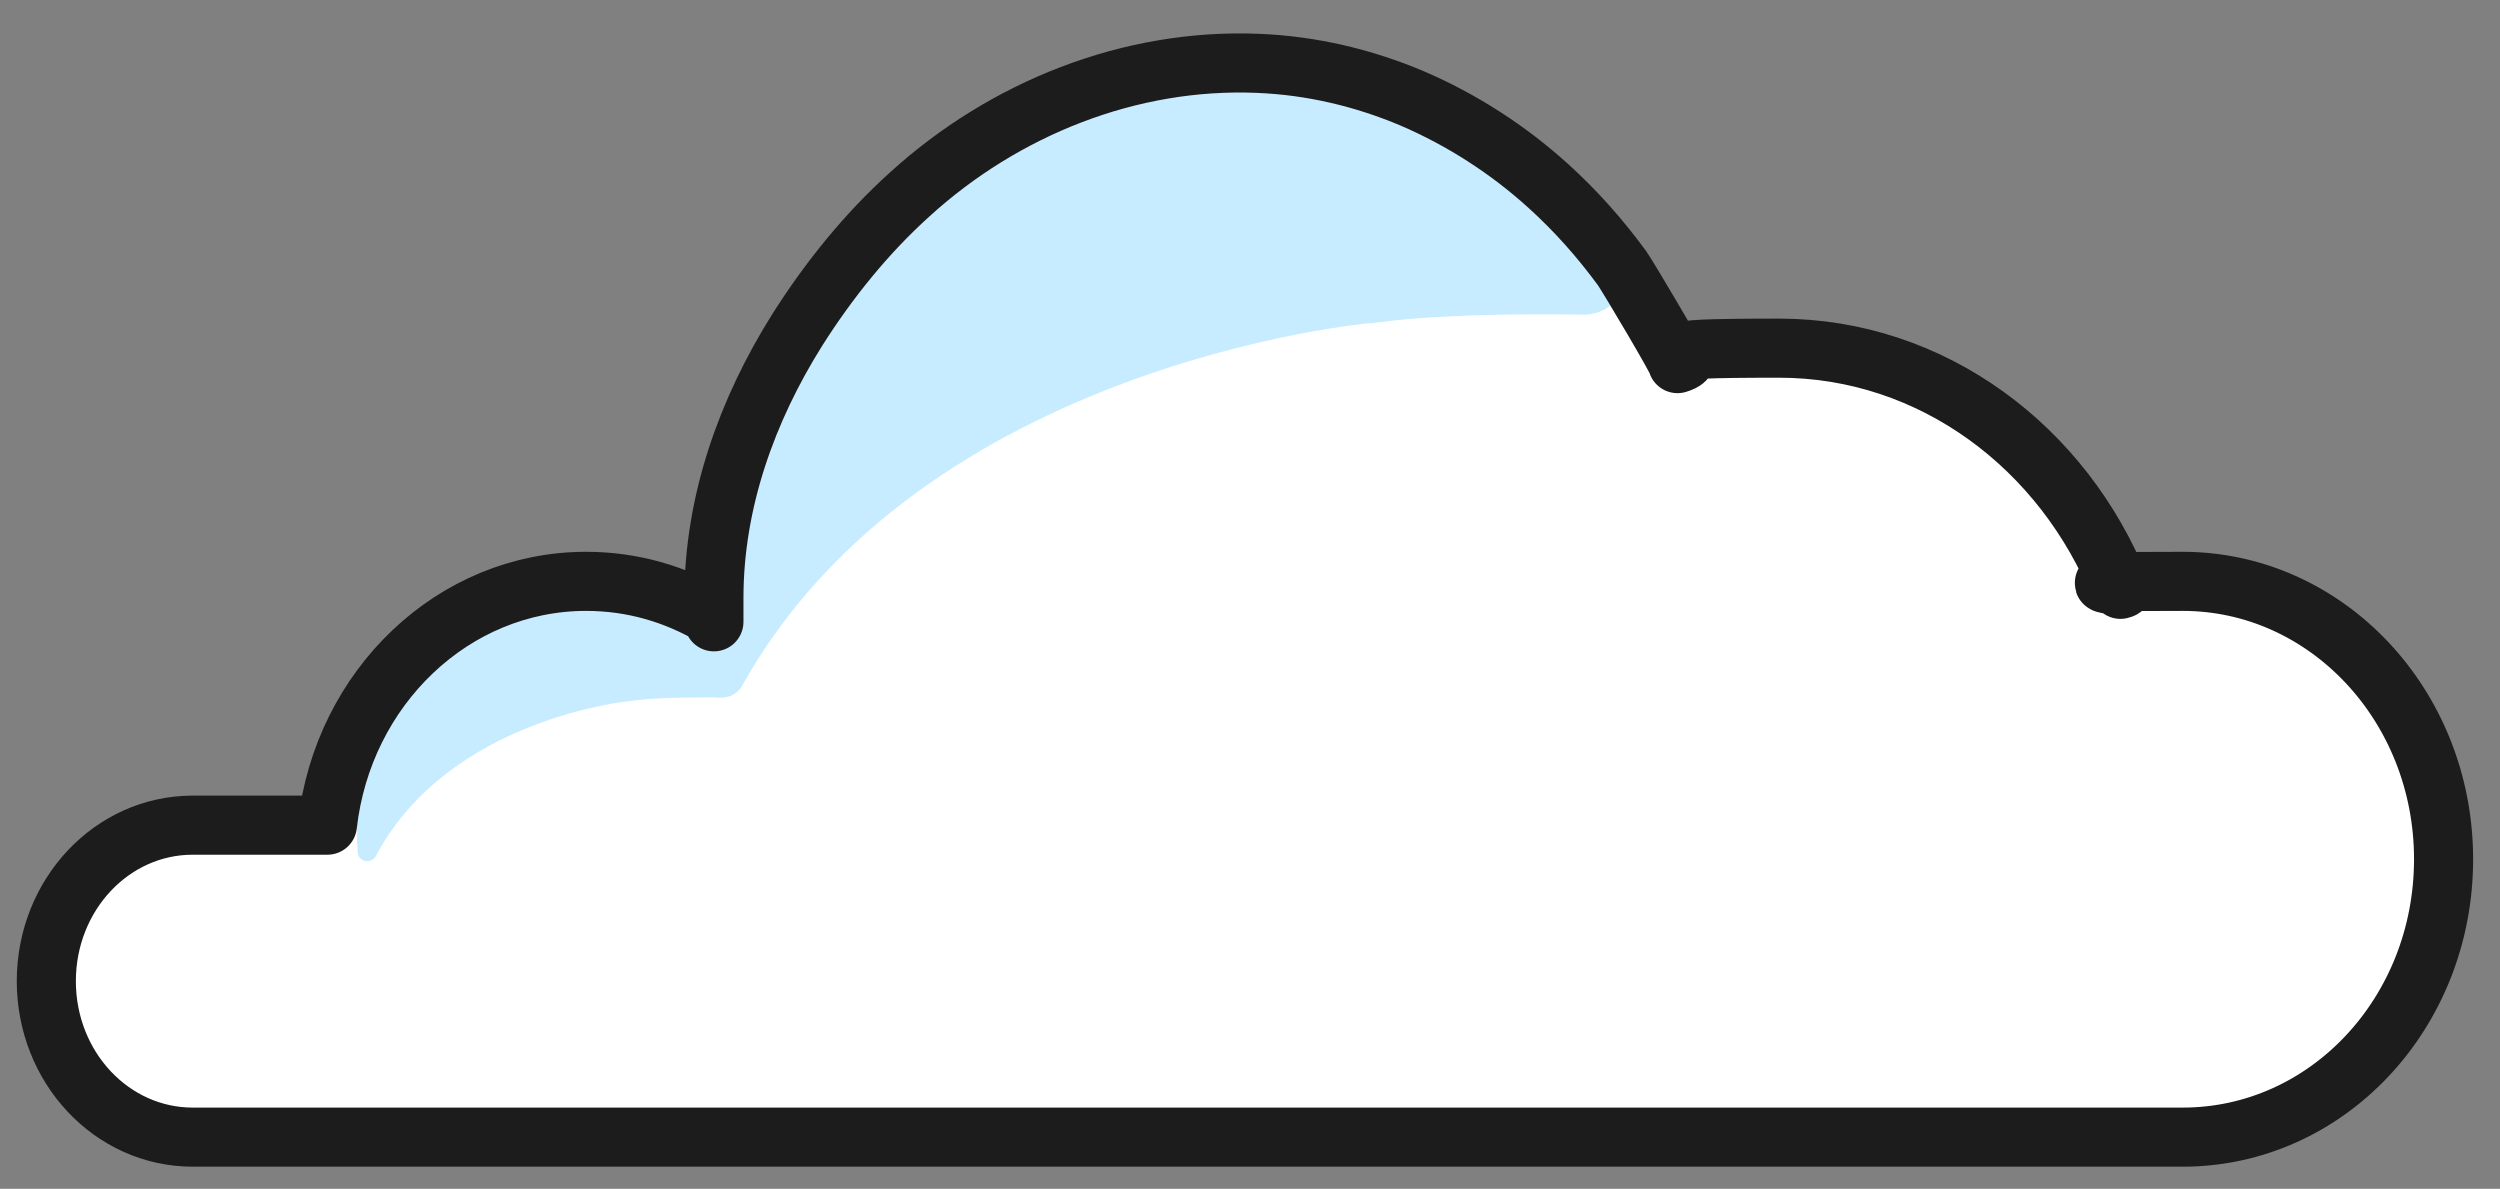
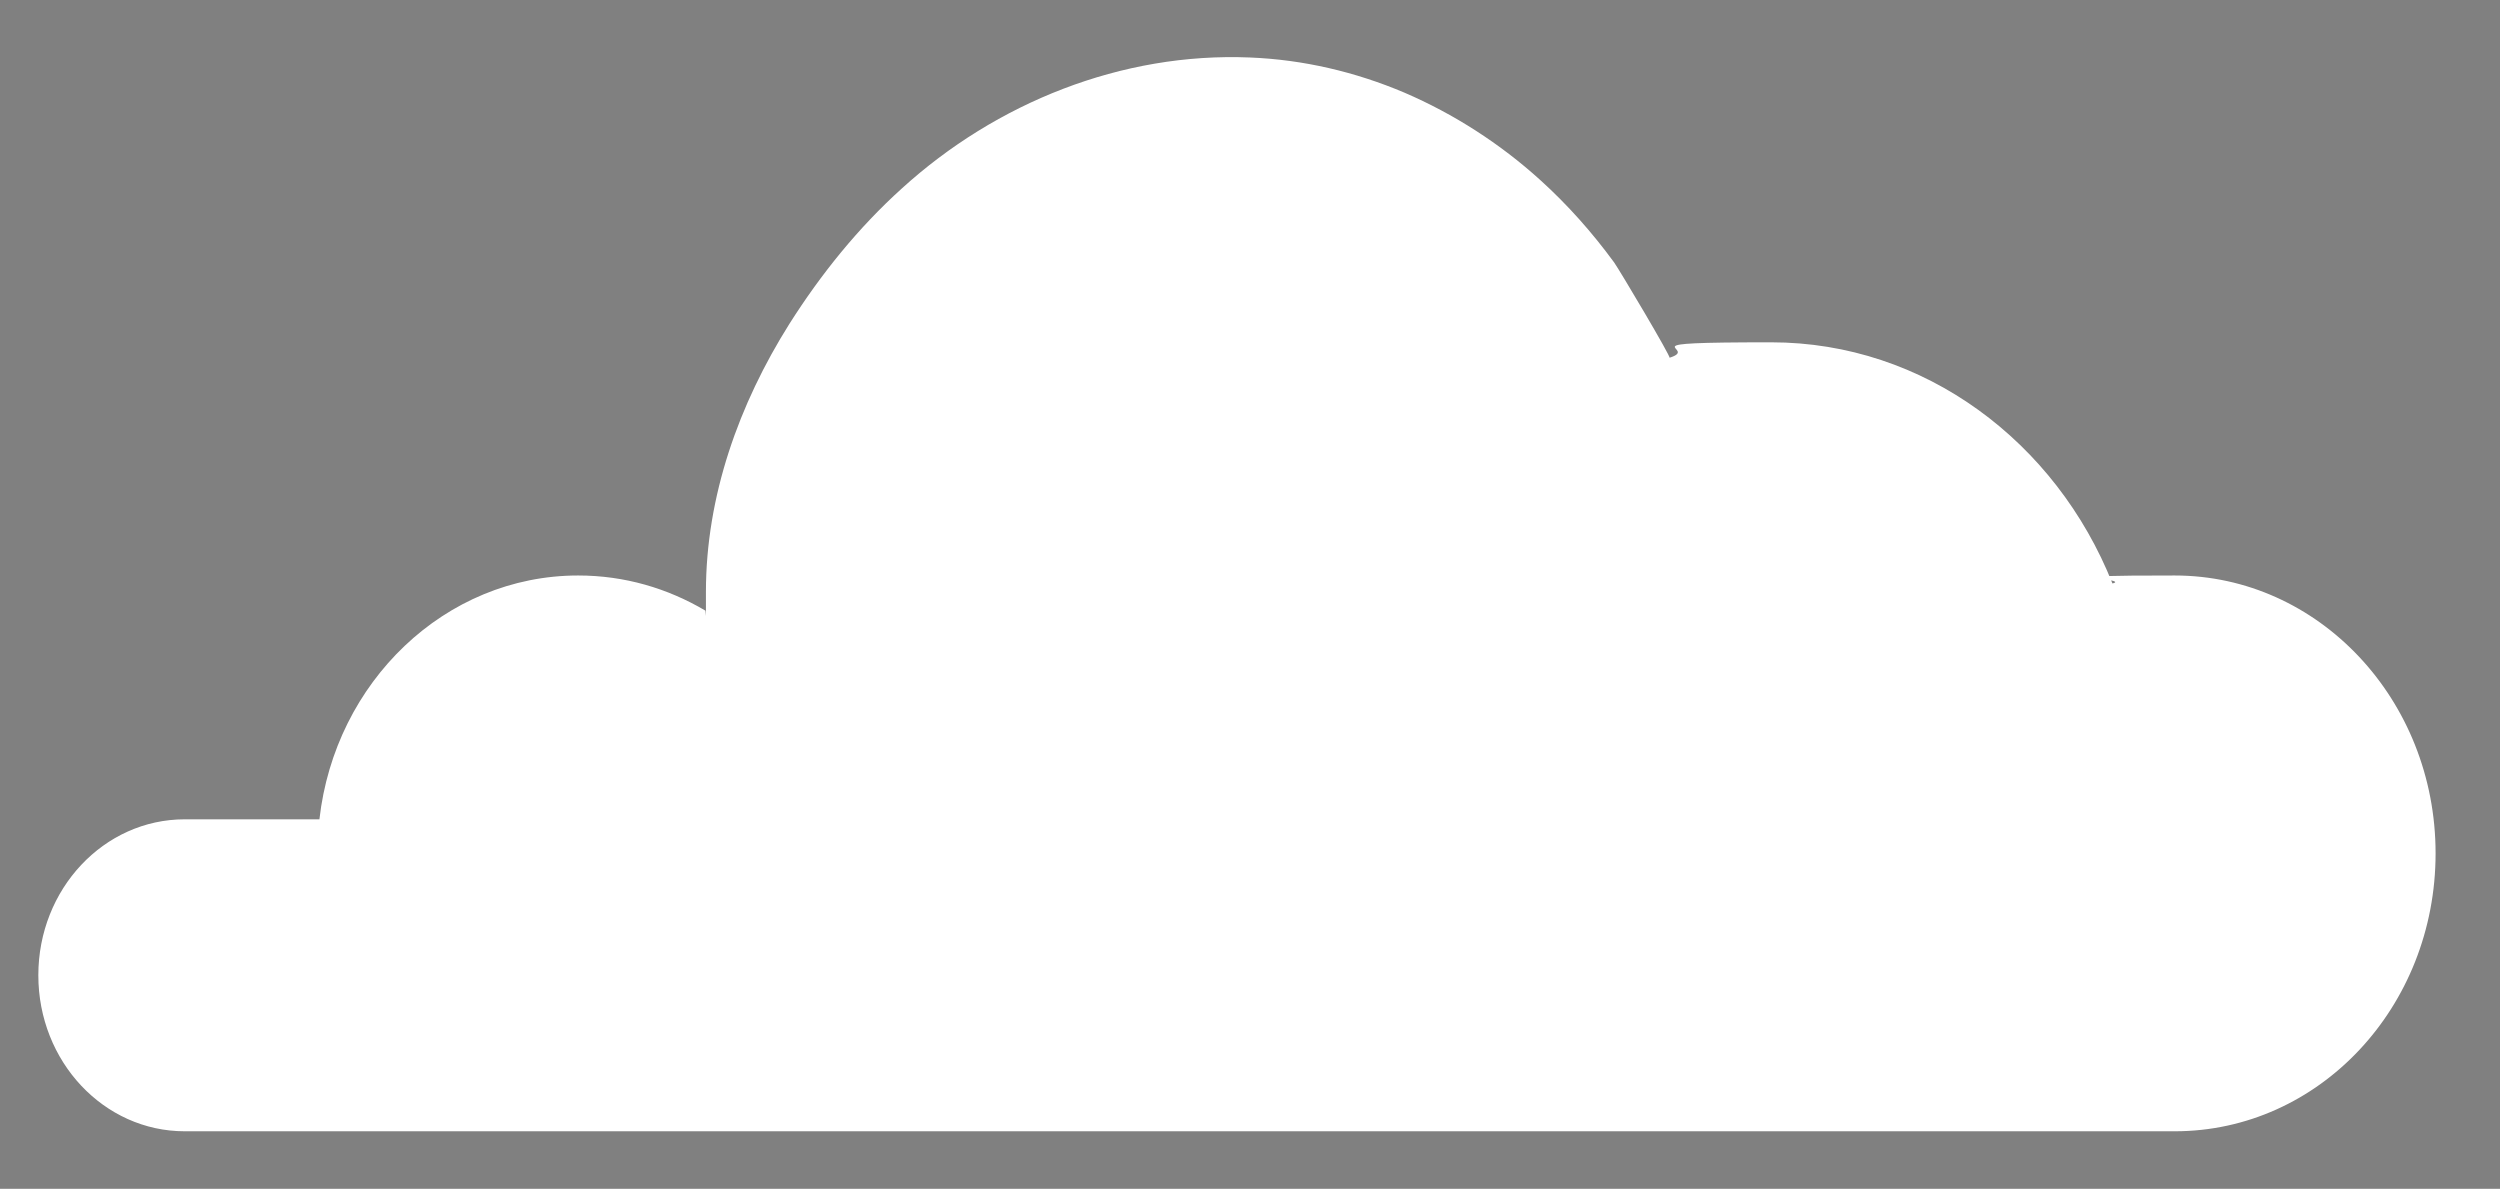
<svg xmlns="http://www.w3.org/2000/svg" id="_레이어_1" data-name=" 레이어 1" version="1.1" viewBox="0 0 469.6 223.3">
  <rect x="0" y="0" width="469.6" height="223.3" fill="#808080" stroke="none" />
  <defs>
    <style>
      .cls-1 {
        fill: none;
      }

      .cls-1, .cls-2 {
        stroke: #1c1c1c;
        stroke-linecap: round;
        stroke-linejoin: round;
        stroke-width: 11.1px;
      }

      .cls-2, .cls-3 {
        fill: #fff;
      }

      .cls-3, .cls-4 {
        stroke-width: 0px;
      }

      .cls-4 {
        fill: #c7ebff;
      }
    </style>
  </defs>
  <path class="cls-3" d="M132.5,114.7c-7.1-4.2-15.2-6.6-23.9-6.6-25,0-45.7,20-48.6,45.8h-25.3c-15.2,0-27.5,13.1-27.5,29.3s12.3,29.3,27.5,29.3h373.8c27.1,0,49-23.3,49-52.2s-22-52.2-49-52.2-7.9.6-11.7,1.5c-10.6-26.6-35.3-45.3-64.1-45.3s-13,1-19.1,2.9c.4,0-9.4-16.5-10.4-17.9-4.1-5.6-8.7-10.8-13.9-15.5-7.5-6.8-16.2-12.4-25.5-16.4-9.2-3.9-19-6.2-29-6.6-24.1-1-47.7,8.5-65.4,24.6-8.2,7.4-15.2,16.1-21.1,25.4-9.5,15.1-15.7,32.4-15.7,50.4v4.5" />
-   <path class="cls-2" d="M134,116.7" />
-   <path class="cls-4" d="M118.2,131.7s-33.9,3.2-47.6,29.1c-.9,1.6-3.3,1.1-3.4-.7-.8-9.8.5-28.9,19.3-40.4,0,0,16.4-12,35.4-4.6,5.9,2.3,11.3,5.3,15.2,10.4,1.7,2.3,0,5.6-2.7,5.5-4.9,0-11.7,0-16.2.7h0Z" />
-   <path class="cls-4" d="M257.3,60.7s-84,7.4-117.9,68.1c-2.2,3.8-8.2,2.5-8.5-1.7-2-23,1.3-67.7,47.7-94.6,0,0,40.6-28,87.6-10.7,14.7,5.3,27.9,12.4,37.7,24.4,4.2,5.3.2,13.1-6.7,12.9-12-.2-29,0-40.1,1.7h.2Z" />
-   <path class="cls-1" d="M134,115.8c-7.1-4.2-15.2-6.6-23.9-6.6-25,0-45.7,20-48.6,45.8h-25.3c-15.2,0-27.5,13.1-27.5,29.3s12.3,29.3,27.5,29.3h373.8c27.1,0,49-23.3,49-52.2s-22-52.2-49-52.2-7.9.6-11.7,1.5c-10.6-26.6-35.3-45.3-64.1-45.3s-13,1-19.1,2.9c.4,0-9.4-16.5-10.4-17.9-4.1-5.6-8.7-10.8-13.9-15.5-7.5-6.8-16.2-12.4-25.5-16.4-9.2-3.9-19-6.2-29-6.6-24.1-1-47.7,8.5-65.4,24.6-8.2,7.4-15.2,16.1-21.1,25.4-9.5,15.1-15.7,32.4-15.7,50.4v4.5" />
</svg>